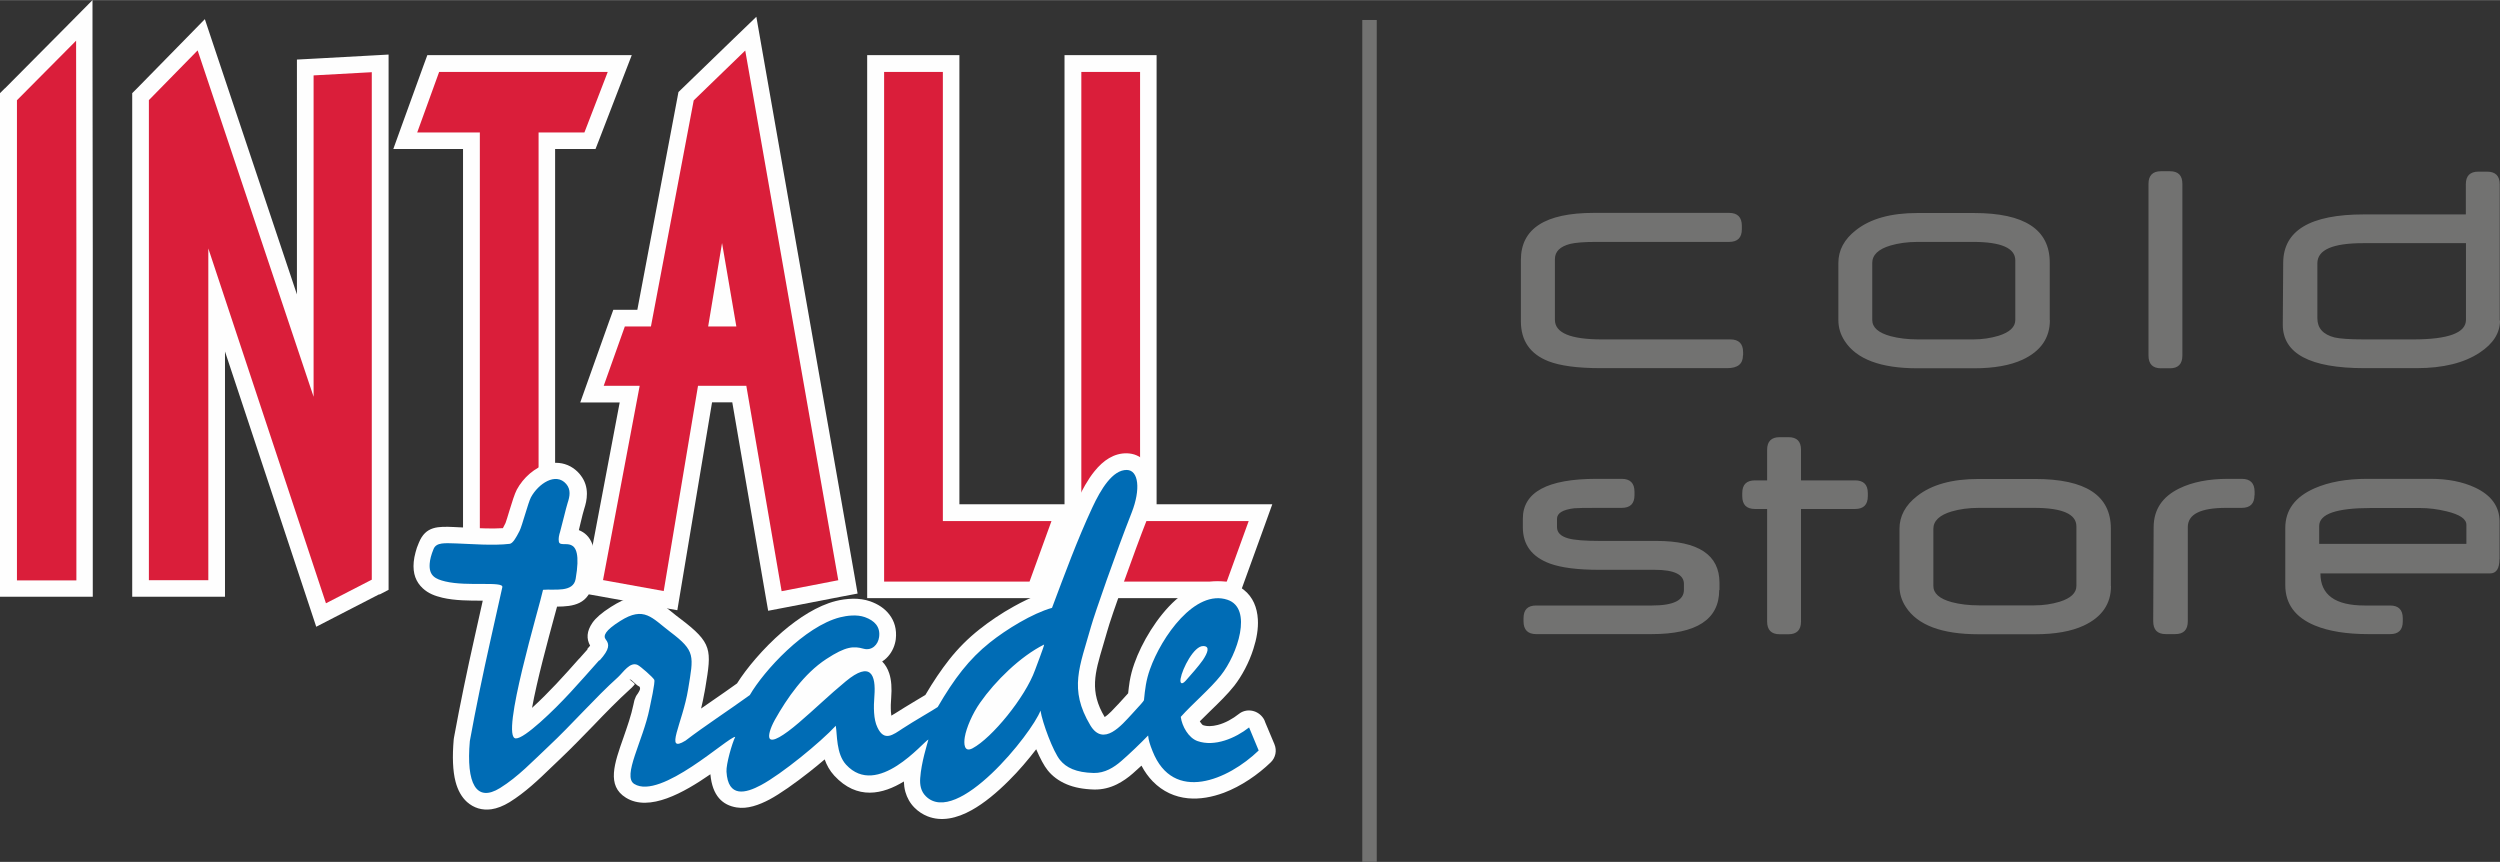
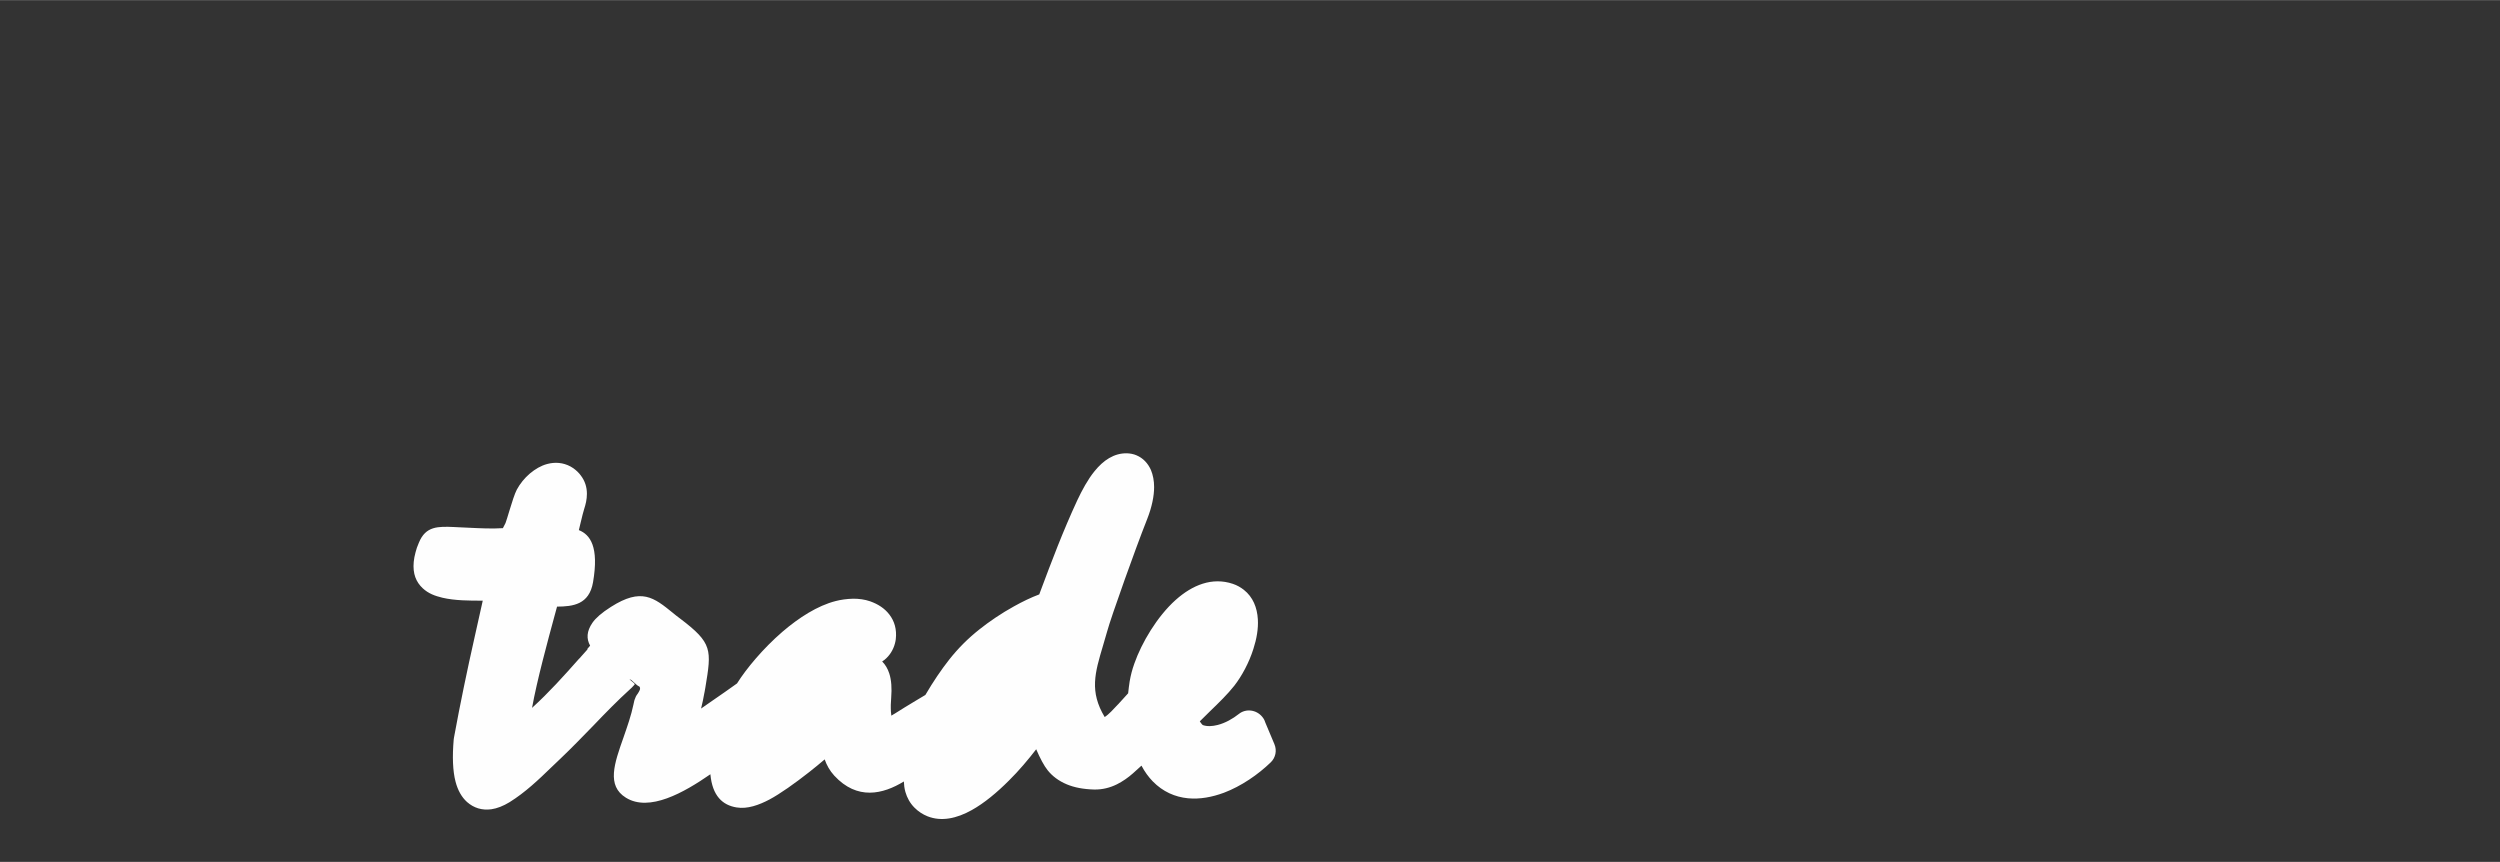
<svg xmlns="http://www.w3.org/2000/svg" clip-rule="evenodd" fill-rule="evenodd" height="862" image-rendering="optimizeQuality" shape-rendering="geometricPrecision" text-rendering="geometricPrecision" viewBox="-1 -1 18001 6205" width="2500">
  <rect x="-1" y="-1" width="18001" height="6205" fill="#333333" stroke="none" />
  <g fill-rule="nonzero">
-     <path d="M12549 2557c0 62-38 92-114 92h-910c-167 0-293-17-377-50-132-52-198-148-198-288v-441c0-226 175-339 525-339h974c61 0 92 31 92 93v25c0 61-31 91-92 91h-958c-85 0-147 5-185 14-74 19-111 55-111 110v437c0 94 112 141 337 141h926c61 0 92 31 92 92v22zM14759 2303c0 129-66 224-197 285-89 41-205 62-349 62h-408c-263 0-438-65-523-196-31-47-46-97-46-151v-412c0-91 42-170 127-236 104-82 251-123 441-123h409c364 0 545 119 545 357v414zm-249 0v-430c0-88-101-133-303-133h-400c-73 0-138 9-196 26-87 26-131 68-131 125v411c0 54 44 93 133 117 57 15 122 23 195 23h400c64 0 124-9 181-26 80-25 121-63 121-114zM15713 2558c0 61-30 92-90 92h-64c-60 0-90-31-90-92V1322c0-60 30-91 90-91h64c60 0 90 30 90 91zM18000 2306c0 90-49 167-146 231-111 74-263 112-455 112h-375c-393 0-589-105-588-315l3-445c2-232 195-347 581-347h734v-217c0-61 30-91 90-91h63c61 0 91 31 91 92v982zm-245-5v-552h-740c-220 0-330 48-330 145v395c0 72 41 118 124 139 39 9 109 14 212 14h354c253 0 380-47 380-141zM12378 4246c0 212-162 318-487 318h-831c-60 0-91-31-91-92v-22c0-62 30-92 91-92h834c154 0 230-37 230-113v-42c0-68-70-102-210-102h-400c-155 0-273-15-355-45-130-48-195-135-195-262v-61c0-191 177-287 530-287h182c61 0 92 31 92 93v25c0 61-31 91-92 91h-177c-93 0-148 1-166 3-82 10-123 35-123 76v59c0 40 27 67 82 82 43 12 119 18 225 18h408c303 0 455 100 455 302v51zM12636 3663c-62 0-92-31-92-92v-23c0-61 31-91 92-91h87v-220c0-60 30-91 90-91h64c60 0 90 30 90 91v220h389c61 0 92 30 92 91v23c0 62-31 92-92 92h-389v810c0 61-30 92-90 92h-64c-60 0-90-31-90-92v-810zM15199 4218c0 129-66 224-197 285-89 41-205 62-349 62h-408c-263 0-438-65-523-196-31-47-46-97-46-151v-412c0-91 42-170 127-236 104-82 251-123 441-123h409c364 0 545 119 545 357v414zm-249 0v-430c0-88-101-133-303-133h-400c-73 0-138 9-196 26-87 26-131 68-131 125v411c0 54 44 93 133 117 57 15 122 23 195 23h400c64 0 124-9 181-26 80-25 121-63 121-114zM16232 3564c0 61-31 91-92 91h-113c-184 0-275 46-275 139v678c0 61-30 92-91 92h-67c-61 0-91-31-91-93l3-678c1-126 62-218 185-278 94-46 211-69 351-69h99c61 0 92 31 92 93v25zM17996 4025c0 68-23 102-68 102h-1221c0 154 106 231 318 231h184c60 0 91 31 91 92v22c0 62-30 92-91 92h-157c-157 0-286-21-385-62-142-59-213-156-213-291v-411c0-129 70-224 211-286 103-45 229-68 377-68h459c124 0 230 21 320 63 117 55 176 137 176 246v269zm-238-111v-137c0-42-47-74-142-97-66-16-130-24-190-24h-357c-247 0-371 43-371 130v128h1061z" fill="#727271" />
-     <path d="M6364 395h543v3234h757V395h663v3234h833l-58 161-158 436-29 79H7664v-467l-141 388-29 79H6243V395h120zM35 634l426-429L665-1v290l2 1497v2509H-1V669l35-35zm4172 437h-211v3234h-663V1071h-502l58-161 158-436 29-79h1472l-63 163-168 436-30 77h-82zm1065 1824h-146l-230 1377-20 120-119-21-437-79-119-21 22-118 238-1257h-284l57-160 152-427 29-80h173l289-1530 7-38 27-26 371-359 163-157 39 223 670 3814 20 116-116 22-408 79-120 23-21-121-237-1378zM2730 4277l-330 170-124 64-44-133-613-1849v1766H951V669l35-35 351-358 137-140 62 186 601 1796V427l114-6 419-23 127-7v3854l-65 34z" fill="#fefefe" />
-   </g>
-   <path d="M2346 4342l330-170V518l-419 23v2314L1422 361l-351 358v3457h428V1787zm3028-1566h-349l-247 1478-437-79 264-1399h-259l152-427h188l308-1628 371-359 670 3814-408 79-254-1478zm-277-427h204l-103-601-100 601zM4208 952h-331v3234h-423V952h-451l158-436h1214l-168 436zM547 291L121 720v3457h428V1788zm5818 225h423v3234h782l-158 436H6365V516zm1420 0h423v3234h782l-158 436H7785V516z" fill="#da1e3a" />
+     </g>
  <path d="M4227 4672c9-10 16-19 21-25-27-49-26-103 17-165 23-33 65-71 133-114 220-140 309-68 447 44 13 11 28 23 51 40 234 177 227 224 182 496l-6 34-1 4c-7 40-15 78-24 114l82-57c61-42 123-85 177-124 67-107 188-252 327-372 119-102 253-188 383-221 34-9 80-16 127-17 40 0 82 5 122 19 56 20 103 50 137 94 38 49 55 108 47 179-1 8-3 19-6 30-12 46-38 88-75 118-5 4-11 8-17 12 23 23 40 52 51 86 16 49 19 109 14 173-3 34-4 71-2 103 1 10 2 19 3 28l1-1h1l13-8c2-2 5-3 7-4 46-30 102-63 151-93 29-17 55-33 72-43 57-97 113-180 172-255 65-82 135-152 217-217 69-55 158-116 249-166 61-34 123-64 182-86l7-19c83-222 164-437 267-659 34-72 75-149 124-209 63-78 140-131 234-129 23 1 46 5 67 14 48 20 83 57 105 106 15 36 23 78 23 123 0 65-16 144-49 228-51 129-110 291-163 439-62 174-113 323-126 372-12 41-21 73-30 103-59 198-98 330 12 514 29-18 65-58 93-88 2-2 4-5 7-7l7-8 2-2c25-27 44-49 60-66 3-31 7-59 11-86 7-40 17-82 34-129 52-148 163-337 297-457 121-108 263-166 412-116 30 10 56 25 79 43 66 52 96 128 101 213 4 67-9 141-32 212-31 99-84 197-138 266-48 61-111 122-173 182-25 24-50 49-75 74l6 9c7 10 13 17 16 18 31 11 68 9 107-1 55-14 109-45 152-79 51-41 127-31 169 21 10 12 17 25 21 39l66 157c20 47 8 98-26 131-92 89-213 172-337 219-86 32-174 48-259 40-93-9-181-47-254-122-30-31-58-69-81-113-21 19-42 38-62 56-34 30-72 57-116 79-49 24-103 38-162 37-79-2-144-15-197-37-60-25-105-60-138-101-27-33-56-89-83-152-57 74-124 154-197 226-85 85-177 162-267 212-109 61-219 84-318 45-35-14-66-34-94-62-33-33-54-72-66-114-7-25-10-50-11-75-150 92-336 137-501-42-33-36-55-76-69-117-35 30-73 61-111 91-103 81-210 157-287 198-74 39-158 70-236 57-101-16-175-83-189-239-192 133-440 273-608 169-141-87-84-246-17-436 26-75 55-157 71-235 1-3 1-6 2-9l4-18c1-2 1-5 2-7 5-16 12-31 22-43 12-19 23-35 15-49l-1-2c-3-4-10-4-23-16-20-18-37-33-37-33-38-18 31 25 25 32-2 2-4 4-6 7-9 10-18 20-30 30-85 77-174 168-262 260-78 80-156 161-236 237-22 21-44 42-65 62-93 90-188 181-302 252-46 28-90 45-131 51-68 9-126-9-175-52-39-35-67-85-83-147-20-76-24-180-13-305 0-4 1-9 2-13 23-123 46-245 71-364 24-118 51-240 78-361l58-260h-5c-89 0-196 0-285-21-54-13-101-30-142-68-48-45-73-104-65-190 2-21 6-43 13-69 5-21 13-44 24-69 49-121 138-118 256-113l19 1c29 1 57 2 86 4 80 4 168 8 244 3 5-9 11-21 17-33l2-4c5-14 17-51 28-89 18-60 38-122 53-151 23-43 57-85 95-117 37-31 79-56 124-68 56-15 114-11 168 18 23 13 45 30 64 52 3 3 5 7 8 10 33 42 46 88 46 135 0 40-9 76-20 110-4 10-16 59-27 105l-11 46c82 33 146 120 102 376-28 161-145 174-259 175l-18 66c-48 177-127 467-162 663 123-112 227-228 336-351 2-2 4-5 7-7l57-64z" fill="#fefefe" fill-rule="nonzero" />
-   <path d="M4317 4753c74-82 70-117 44-150-21-27-5-65 103-133 174-111 229-22 361 78 184 139 168 172 129 412-40 247-175 467-19 371 137-105 308-216 463-328 102-176 395-495 650-560 48-12 121-22 179-1 69 25 112 69 102 143-7 55-52 101-113 84-69-19-125-19-268 75-160 105-281 280-369 436-37 67-48 116-39 134 17 33 100-17 211-112 115-98 219-200 338-298 180-149 218-46 206 106-6 77-7 167 22 226 49 104 111 54 181 8 82-54 218-131 253-155 119-205 227-346 375-464 119-95 306-210 448-250 93-247 179-483 290-722 61-131 146-273 249-271 85 2 100 140 35 306-116 295-266 726-293 821-81 289-162 449-5 712 95 158 227-4 298-80 63-68 84-92 88-101 8-81 15-143 43-222 83-235 326-580 559-501 183 62 72 393-49 545-76 96-200 200-288 298 9 68 56 151 120 174 124 44 274-21 372-98l69 166c-221 213-615 381-764 5-20-50-29-80-32-113-54 56-132 131-192 183-55 48-120 88-199 87-129-3-199-39-243-93-50-61-127-268-141-356-62 164-602 840-826 616-35-35-44-81-40-131 8-113 50-242 59-277-37 16-368 426-593 181-72-79-63-217-74-280-110 119-390 348-538 427-110 59-238 94-249-97-3-53 40-204 63-250-51-1-537 457-727 339-89-55 64-313 110-543 7-34 42-191 34-207-10-19-100-98-120-107-55-25-103 53-141 88-164 147-331 340-501 499-111 104-219 219-348 299-172 107-245-32-218-338 44-242 95-486 148-723l86-385c9-45-251-3-410-41-71-17-120-40-113-129 2-29 11-64 28-105 20-49 82-42 162-40 114 4 266 17 386 3 22-3 45-42 71-93 18-35 62-204 82-242 53-98 179-183 254-96 35 41 26 89 10 137-9 26-46 181-54 207-8 25-13 49-9 71 11 61 182-85 121 268-17 101-152 72-235 79-20 102-312 1067-196 1070 32 1 98-48 174-115 162-144 285-289 426-447zm4346-103c-67-2-151 163-163 234-6 32 6 49 36 16 34-38 95-107 124-149 34-51 54-100 4-101zm-1146-11c-172 86-352 263-461 419-55 78-99 181-110 247-8 47-6 114 56 81 139-74 379-366 450-564 7-21 65-169 65-183z" fill="#006cb5" fill-rule="nonzero" />
-   <path d="M9808 6204V142h104v6062z" fill="#727271" />
</svg>